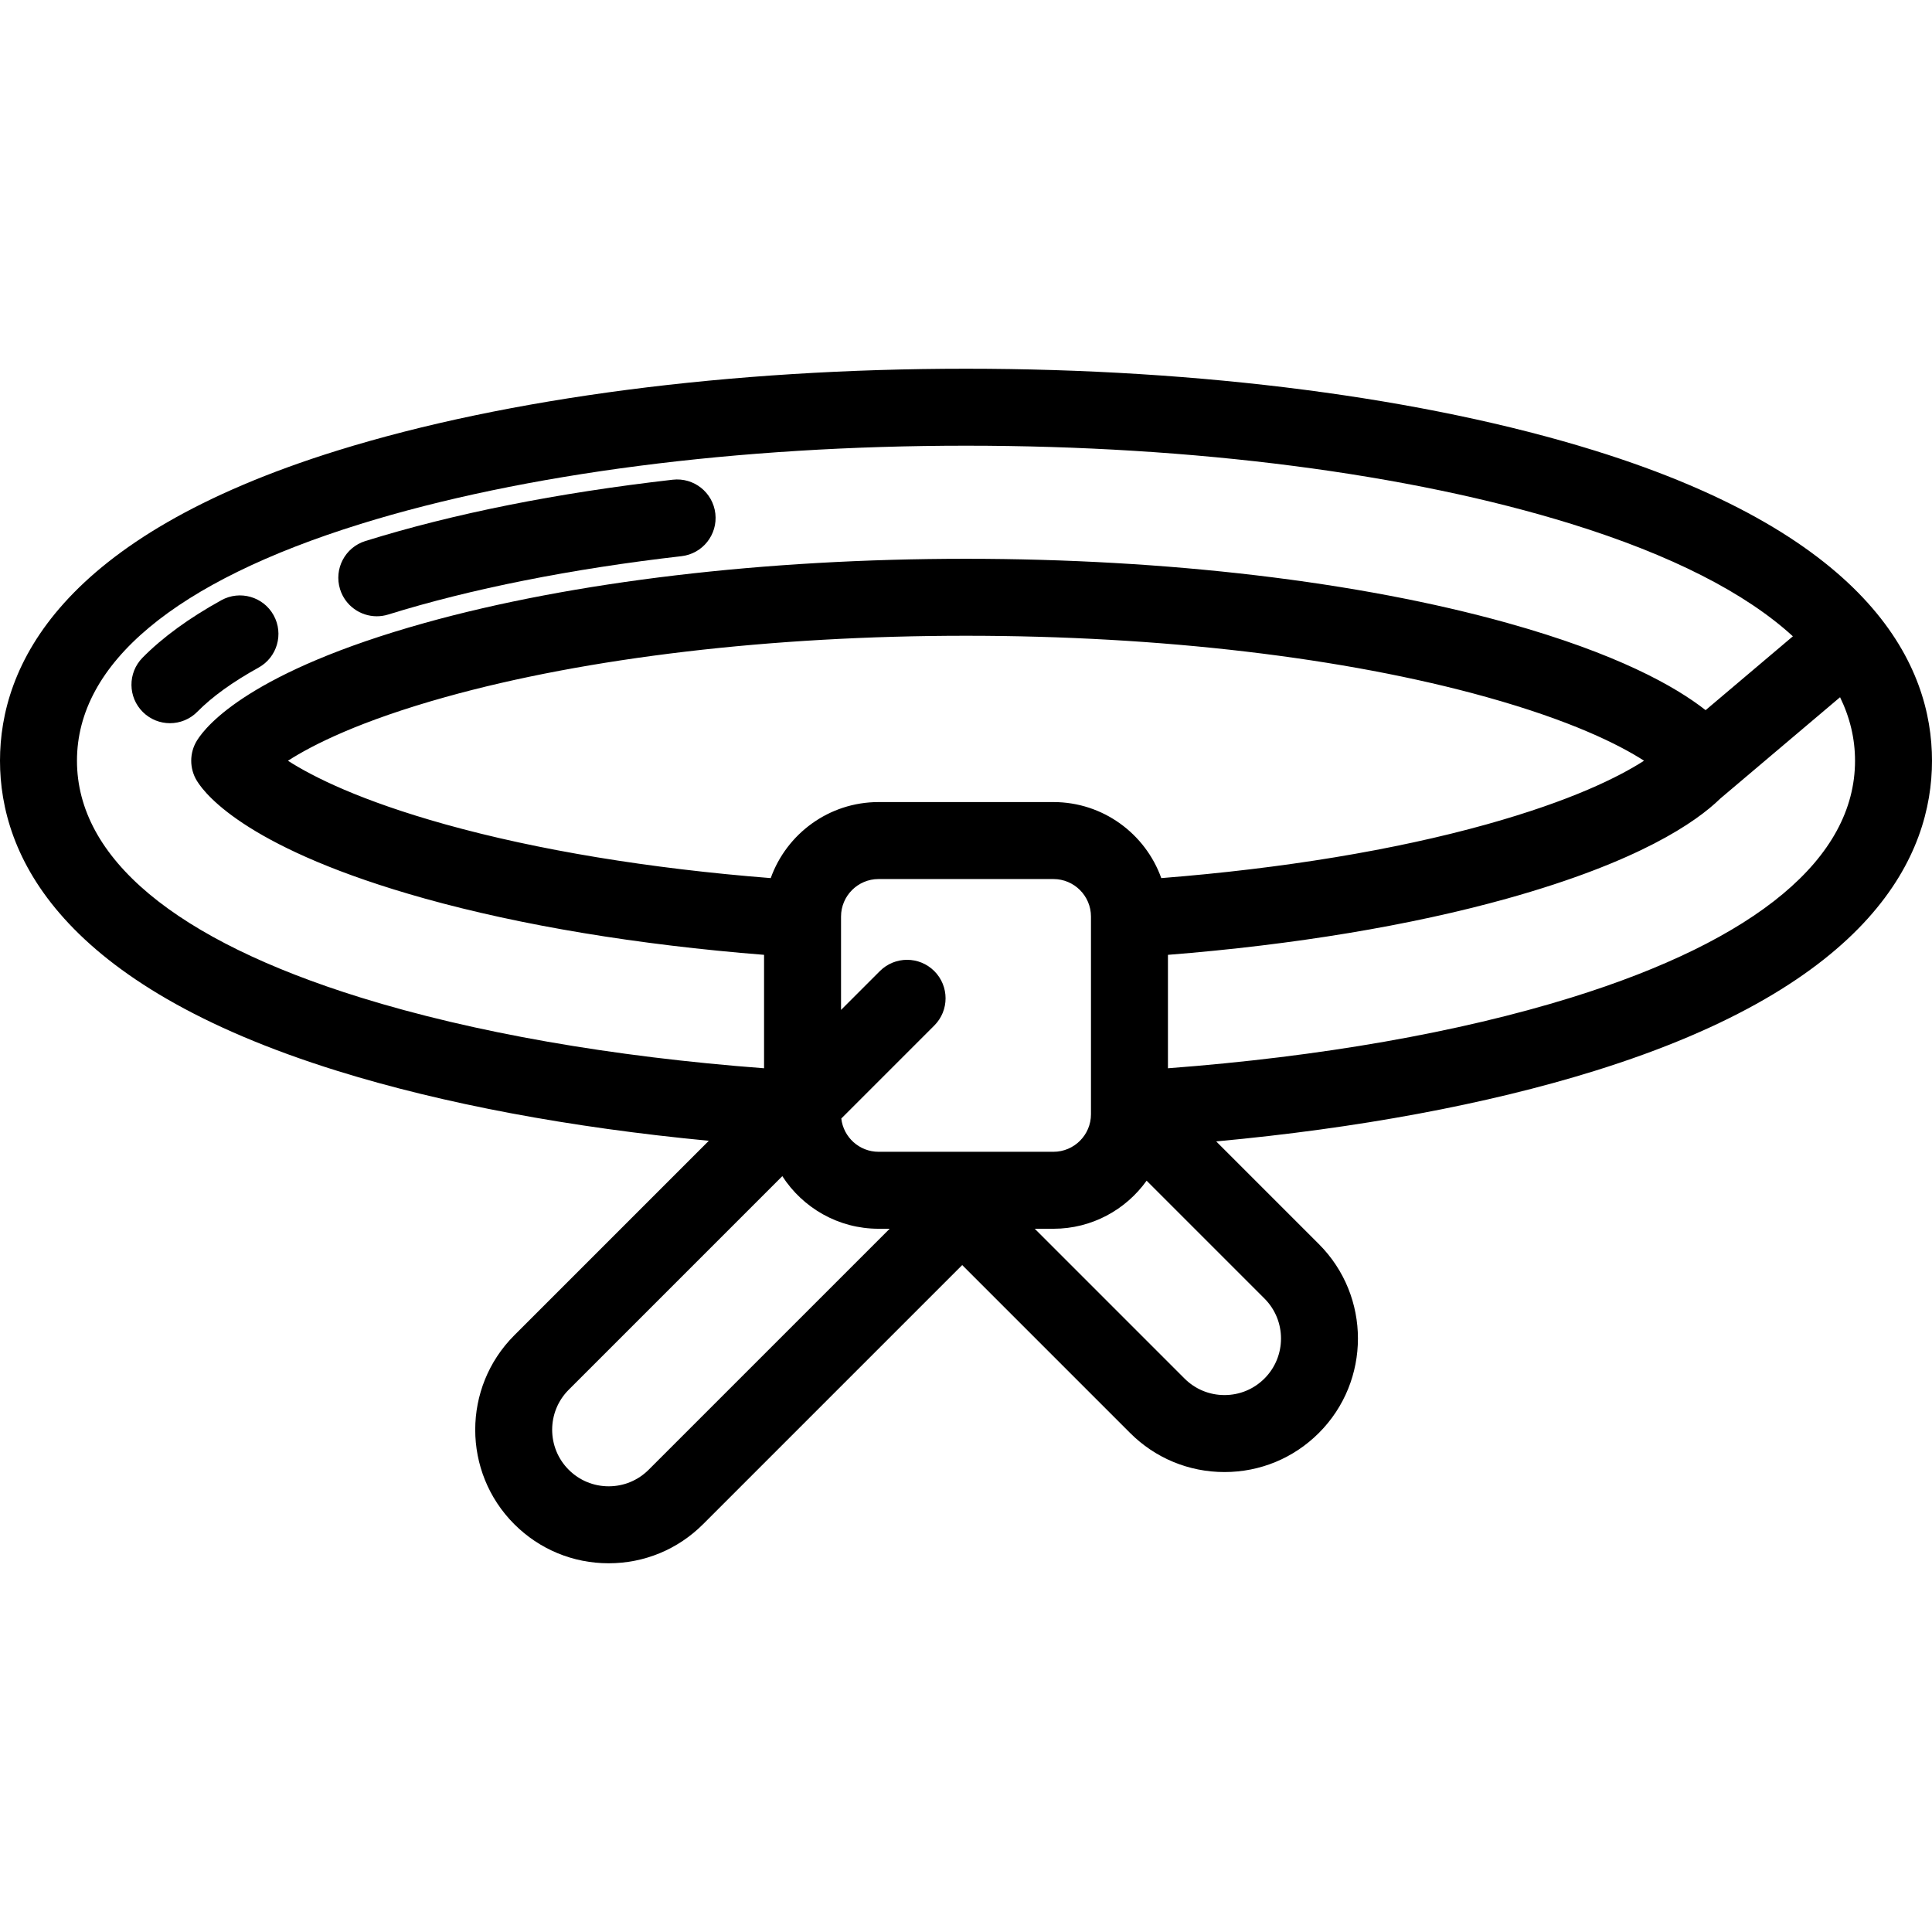
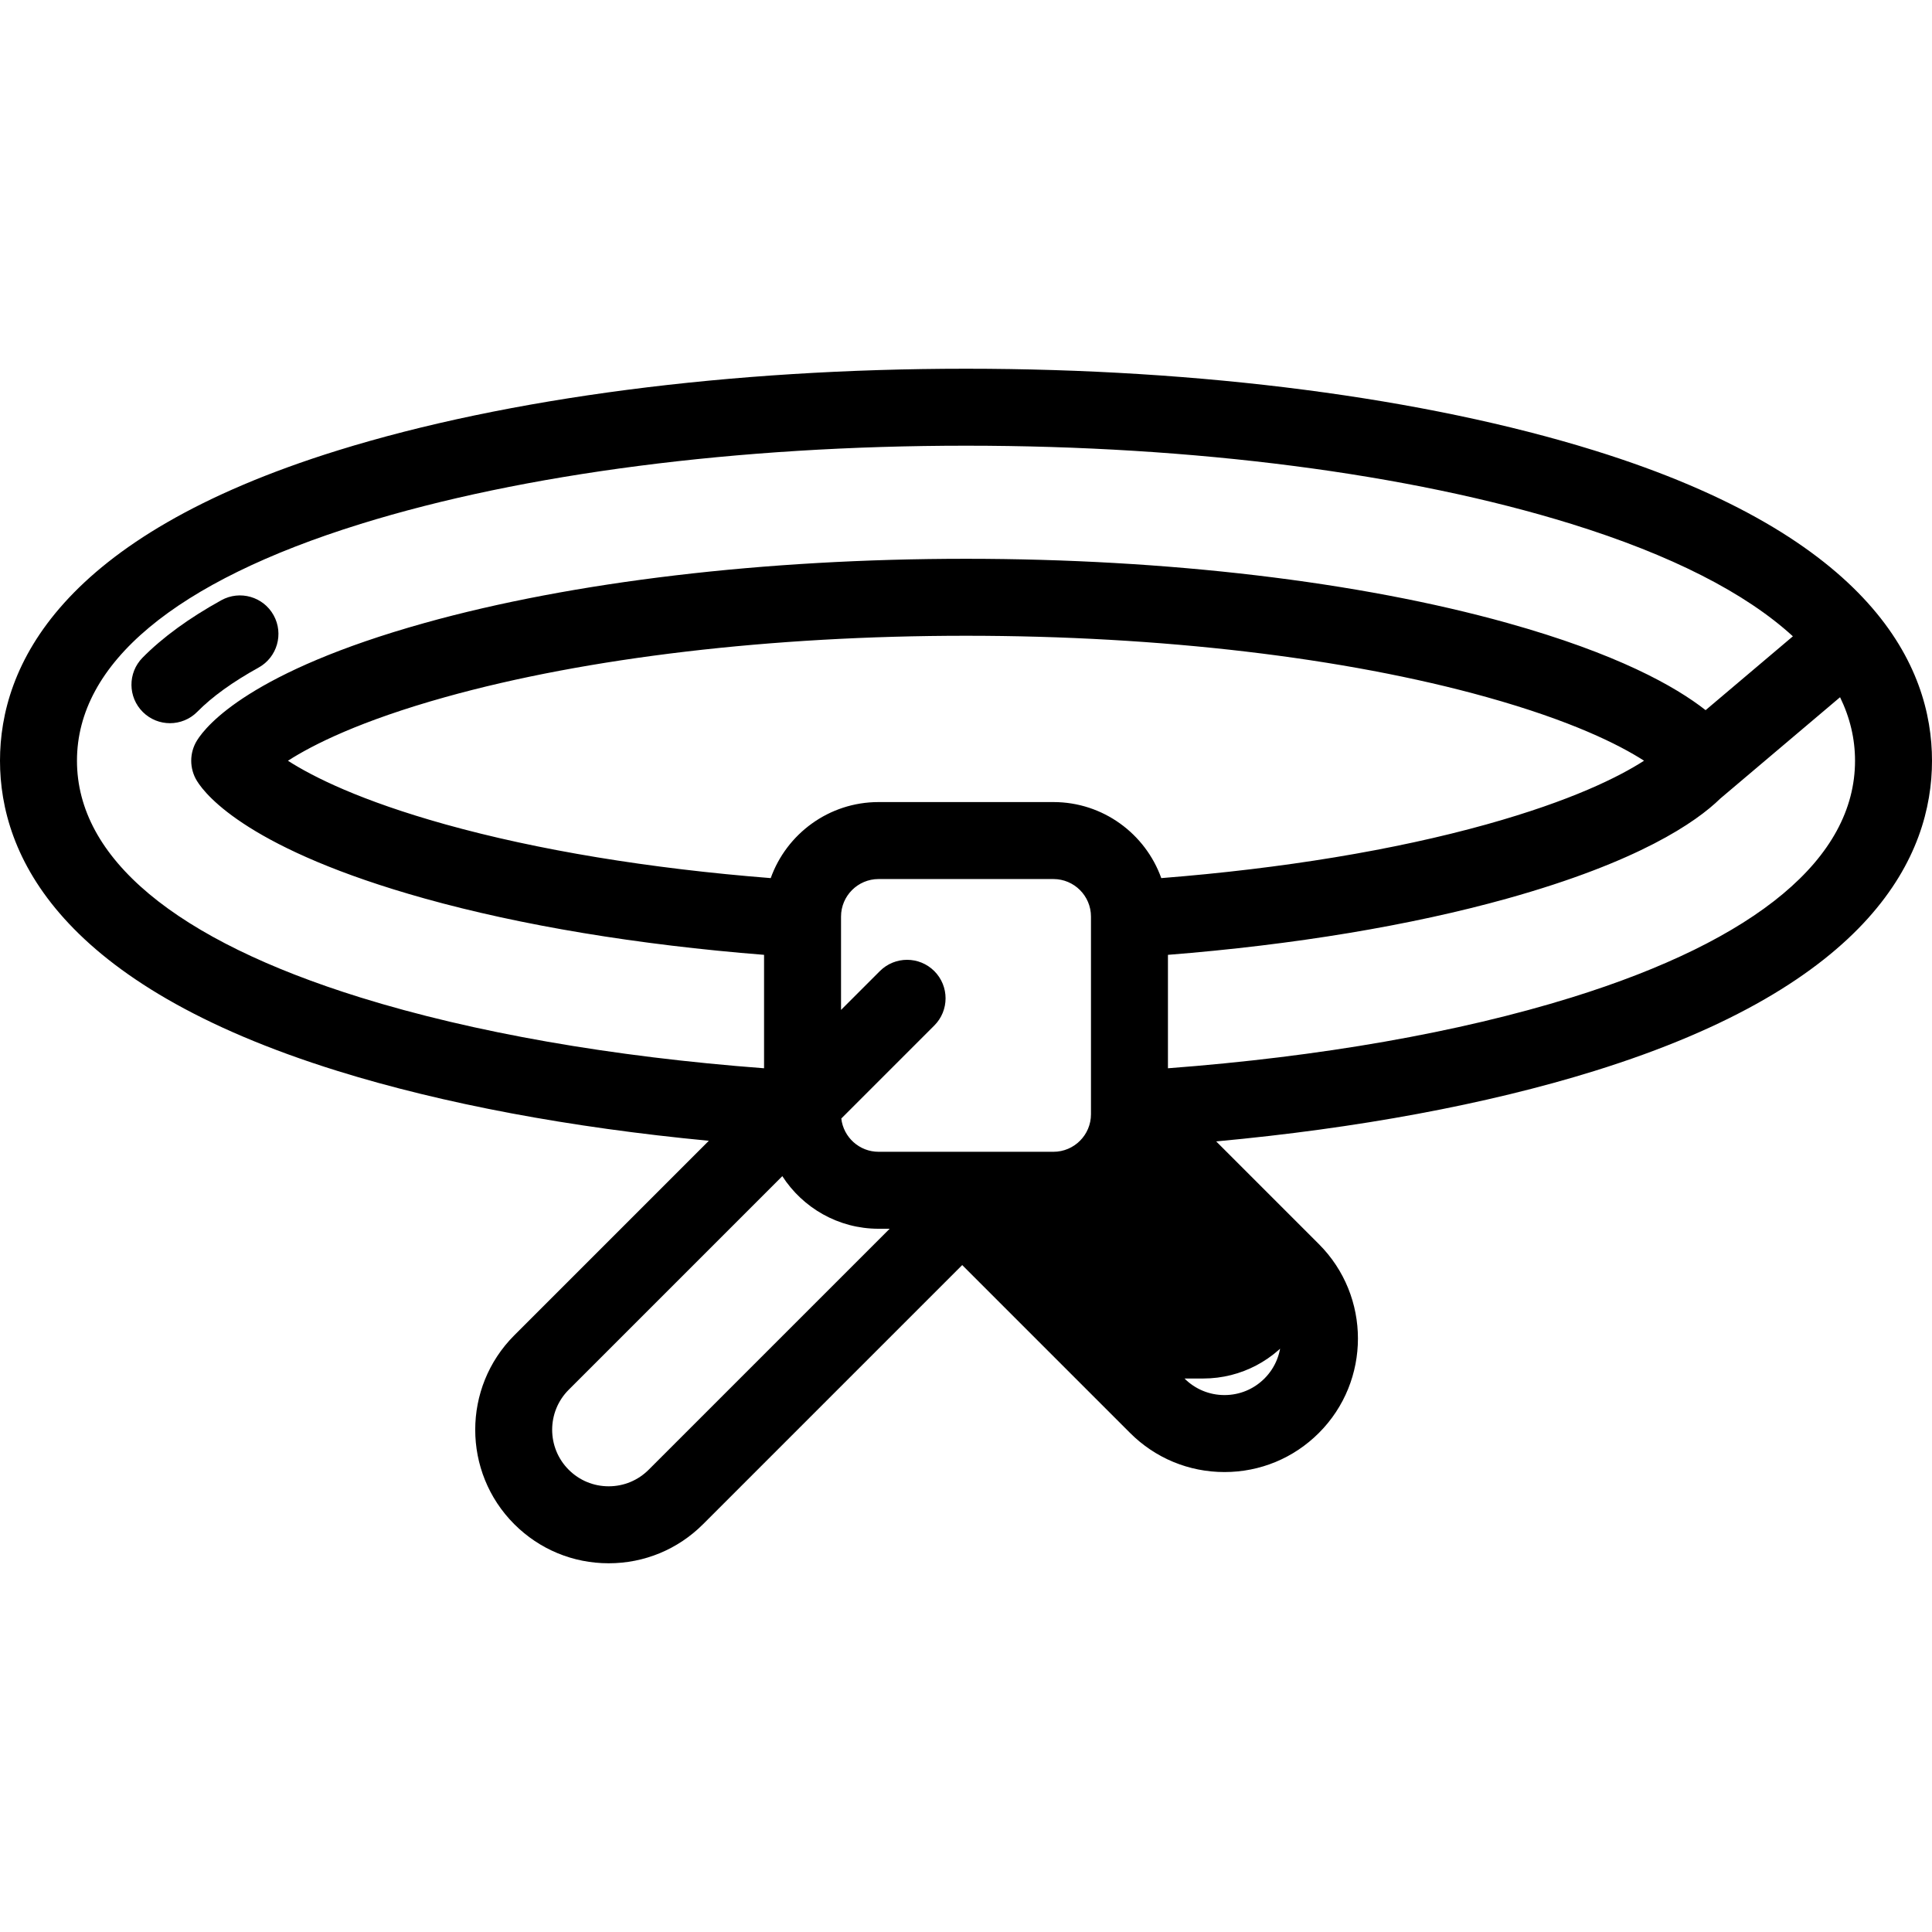
<svg xmlns="http://www.w3.org/2000/svg" fill="#000000" height="800px" width="800px" version="1.1" id="Layer_1" viewBox="0 0 501.999 501.999" xml:space="preserve">
  <g>
    <g>
      <g>
-         <path d="M414.24,117.039C370.145,103.348,312.172,95.808,251,95.808s-119.146,7.541-163.24,21.232     C15.226,139.562,0,173.313,0,197.664c0,24.349,15.226,58.102,87.76,80.624c27.453,8.524,60.43,14.7,96.419,18.125l-50.555,50.555     c-13.526,13.527-13.526,35.537,0,49.063c6.553,6.552,15.265,10.161,24.531,10.161c9.266,0,17.979-3.608,24.532-10.161     l67.325-67.325l43.62,43.621c6.554,6.552,15.266,10.161,24.531,10.161c9.267,0,17.979-3.609,24.531-10.162     c13.525-13.526,13.525-35.536,0-49.063l-26.686-26.686c36.692-3.388,70.318-9.622,98.231-18.289     c72.534-22.522,87.76-56.275,87.76-80.624S486.774,139.562,414.24,117.039z M93.691,259.188     C45.482,244.219,20,222.943,20,197.664c0-25.28,25.482-46.555,73.691-61.523c42.227-13.112,98.093-20.333,157.309-20.333     s115.082,7.221,157.309,20.333h0.001c25.871,8.033,45.187,17.884,57.542,29.193l-22.676,19.187     c-7.879-6.183-22.983-14.686-51.528-22.657c-38.494-10.751-88.444-16.671-140.648-16.671c-52.205,0-102.155,5.92-140.65,16.671     c-45.168,12.615-56.705,26.563-59.165,30.538c-1.996,3.225-1.996,7.301,0,10.525c2.46,3.975,13.996,17.922,59.165,30.538     c25.124,7.017,55.444,12.04,88.179,14.634v29.473C159.029,274.591,122.971,268.279,93.691,259.188z M427.181,197.659     c-6.555,4.214-18.876,10.388-40.911,16.542c-23.944,6.686-53.016,11.475-84.53,13.963c-4.116-11.504-15.121-19.759-28.023-19.759     h-45.434c-12.901,0-23.906,8.255-28.022,19.759c-31.515-2.488-60.588-7.277-84.531-13.963     c-22.047-6.158-34.369-12.334-40.911-16.533c6.554-4.213,18.876-10.388,40.911-16.542c36.792-10.275,84.832-15.934,135.27-15.934     s98.477,5.659,135.27,15.934C408.317,187.284,420.639,193.461,427.181,197.659z M168.545,381.888     c-2.775,2.775-6.465,4.303-10.39,4.303c-3.925,0-7.614-1.528-10.389-4.303c-5.729-5.729-5.729-15.05,0-20.778l55.499-55.499     l0.003-0.011c5.301,8.217,14.529,13.673,25.014,13.673h2.877L168.545,381.888z M228.283,299.274L228.283,299.274     c-5.002-0.001-9.132-3.787-9.686-8.644l24.165-24.165c3.905-3.905,3.905-10.237,0-14.143c-3.905-3.905-10.237-3.905-14.143,0     l-10.09,10.09v-23.623v-0.63c0-5.378,4.375-9.754,9.754-9.754h45.434c5.379,0,9.755,4.375,9.755,9.754v0.63v49.479v1.252     c0,5.378-4.376,9.754-9.755,9.754H228.283z M328.553,337.404c5.728,5.729,5.728,15.051,0,20.779     c-2.775,2.775-6.465,4.304-10.389,4.304s-7.614-1.529-10.39-4.303l-38.909-38.91h4.852c9.976,0,18.815-4.94,24.216-12.497     l0.003,0.01L328.553,337.404z M408.309,259.188c-29.279,9.092-65.338,15.404-104.837,18.384v-29.473     c32.734-2.594,63.055-7.618,88.177-14.634c34.105-9.525,49.03-19.807,55.357-25.985l31.105-26.32     c2.574,5.28,3.889,10.789,3.889,16.505C482,222.943,456.519,244.218,408.309,259.188z" />
+         <path d="M414.24,117.039C370.145,103.348,312.172,95.808,251,95.808s-119.146,7.541-163.24,21.232     C15.226,139.562,0,173.313,0,197.664c0,24.349,15.226,58.102,87.76,80.624c27.453,8.524,60.43,14.7,96.419,18.125l-50.555,50.555     c-13.526,13.527-13.526,35.537,0,49.063c6.553,6.552,15.265,10.161,24.531,10.161c9.266,0,17.979-3.608,24.532-10.161     l67.325-67.325l43.62,43.621c6.554,6.552,15.266,10.161,24.531,10.161c9.267,0,17.979-3.609,24.531-10.162     c13.525-13.526,13.525-35.536,0-49.063l-26.686-26.686c36.692-3.388,70.318-9.622,98.231-18.289     c72.534-22.522,87.76-56.275,87.76-80.624S486.774,139.562,414.24,117.039z M93.691,259.188     C45.482,244.219,20,222.943,20,197.664c0-25.28,25.482-46.555,73.691-61.523c42.227-13.112,98.093-20.333,157.309-20.333     s115.082,7.221,157.309,20.333h0.001c25.871,8.033,45.187,17.884,57.542,29.193l-22.676,19.187     c-7.879-6.183-22.983-14.686-51.528-22.657c-38.494-10.751-88.444-16.671-140.648-16.671c-52.205,0-102.155,5.92-140.65,16.671     c-45.168,12.615-56.705,26.563-59.165,30.538c-1.996,3.225-1.996,7.301,0,10.525c2.46,3.975,13.996,17.922,59.165,30.538     c25.124,7.017,55.444,12.04,88.179,14.634v29.473C159.029,274.591,122.971,268.279,93.691,259.188z M427.181,197.659     c-6.555,4.214-18.876,10.388-40.911,16.542c-23.944,6.686-53.016,11.475-84.53,13.963c-4.116-11.504-15.121-19.759-28.023-19.759     h-45.434c-12.901,0-23.906,8.255-28.022,19.759c-31.515-2.488-60.588-7.277-84.531-13.963     c-22.047-6.158-34.369-12.334-40.911-16.533c6.554-4.213,18.876-10.388,40.911-16.542c36.792-10.275,84.832-15.934,135.27-15.934     s98.477,5.659,135.27,15.934C408.317,187.284,420.639,193.461,427.181,197.659z M168.545,381.888     c-2.775,2.775-6.465,4.303-10.39,4.303c-3.925,0-7.614-1.528-10.389-4.303c-5.729-5.729-5.729-15.05,0-20.778l55.499-55.499     l0.003-0.011c5.301,8.217,14.529,13.673,25.014,13.673h2.877L168.545,381.888z M228.283,299.274L228.283,299.274     c-5.002-0.001-9.132-3.787-9.686-8.644l24.165-24.165c3.905-3.905,3.905-10.237,0-14.143c-3.905-3.905-10.237-3.905-14.143,0     l-10.09,10.09v-23.623v-0.63c0-5.378,4.375-9.754,9.754-9.754h45.434c5.379,0,9.755,4.375,9.755,9.754v0.63v49.479v1.252     c0,5.378-4.376,9.754-9.755,9.754H228.283z M328.553,337.404c5.728,5.729,5.728,15.051,0,20.779     c-2.775,2.775-6.465,4.304-10.389,4.304s-7.614-1.529-10.39-4.303h4.852c9.976,0,18.815-4.94,24.216-12.497     l0.003,0.01L328.553,337.404z M408.309,259.188c-29.279,9.092-65.338,15.404-104.837,18.384v-29.473     c32.734-2.594,63.055-7.618,88.177-14.634c34.105-9.525,49.03-19.807,55.357-25.985l31.105-26.32     c2.574,5.28,3.889,10.789,3.889,16.505C482,222.943,456.519,244.218,408.309,259.188z" />
        <path d="M67.187,173.461c4.833-2.672,6.585-8.757,3.913-13.59c-2.673-4.833-8.756-6.584-13.59-3.913     c-8.403,4.646-15.292,9.671-20.477,14.934c-3.876,3.935-3.828,10.266,0.106,14.142c1.948,1.919,4.483,2.876,7.017,2.876     c2.584,0,5.168-0.996,7.125-2.982C55.115,181.034,60.467,177.177,67.187,173.461z" />
-         <path d="M97.903,160.128c0.984,0,1.986-0.146,2.976-0.455c21.417-6.667,47.764-11.909,76.191-15.158     c5.487-0.627,9.427-5.584,8.8-11.071c-0.627-5.487-5.583-9.428-11.071-8.8c-30.078,3.438-56.948,8.798-79.866,15.933     c-5.273,1.642-8.217,7.247-6.575,12.521C89.691,157.382,93.641,160.128,97.903,160.128z" />
      </g>
    </g>
  </g>
</svg>